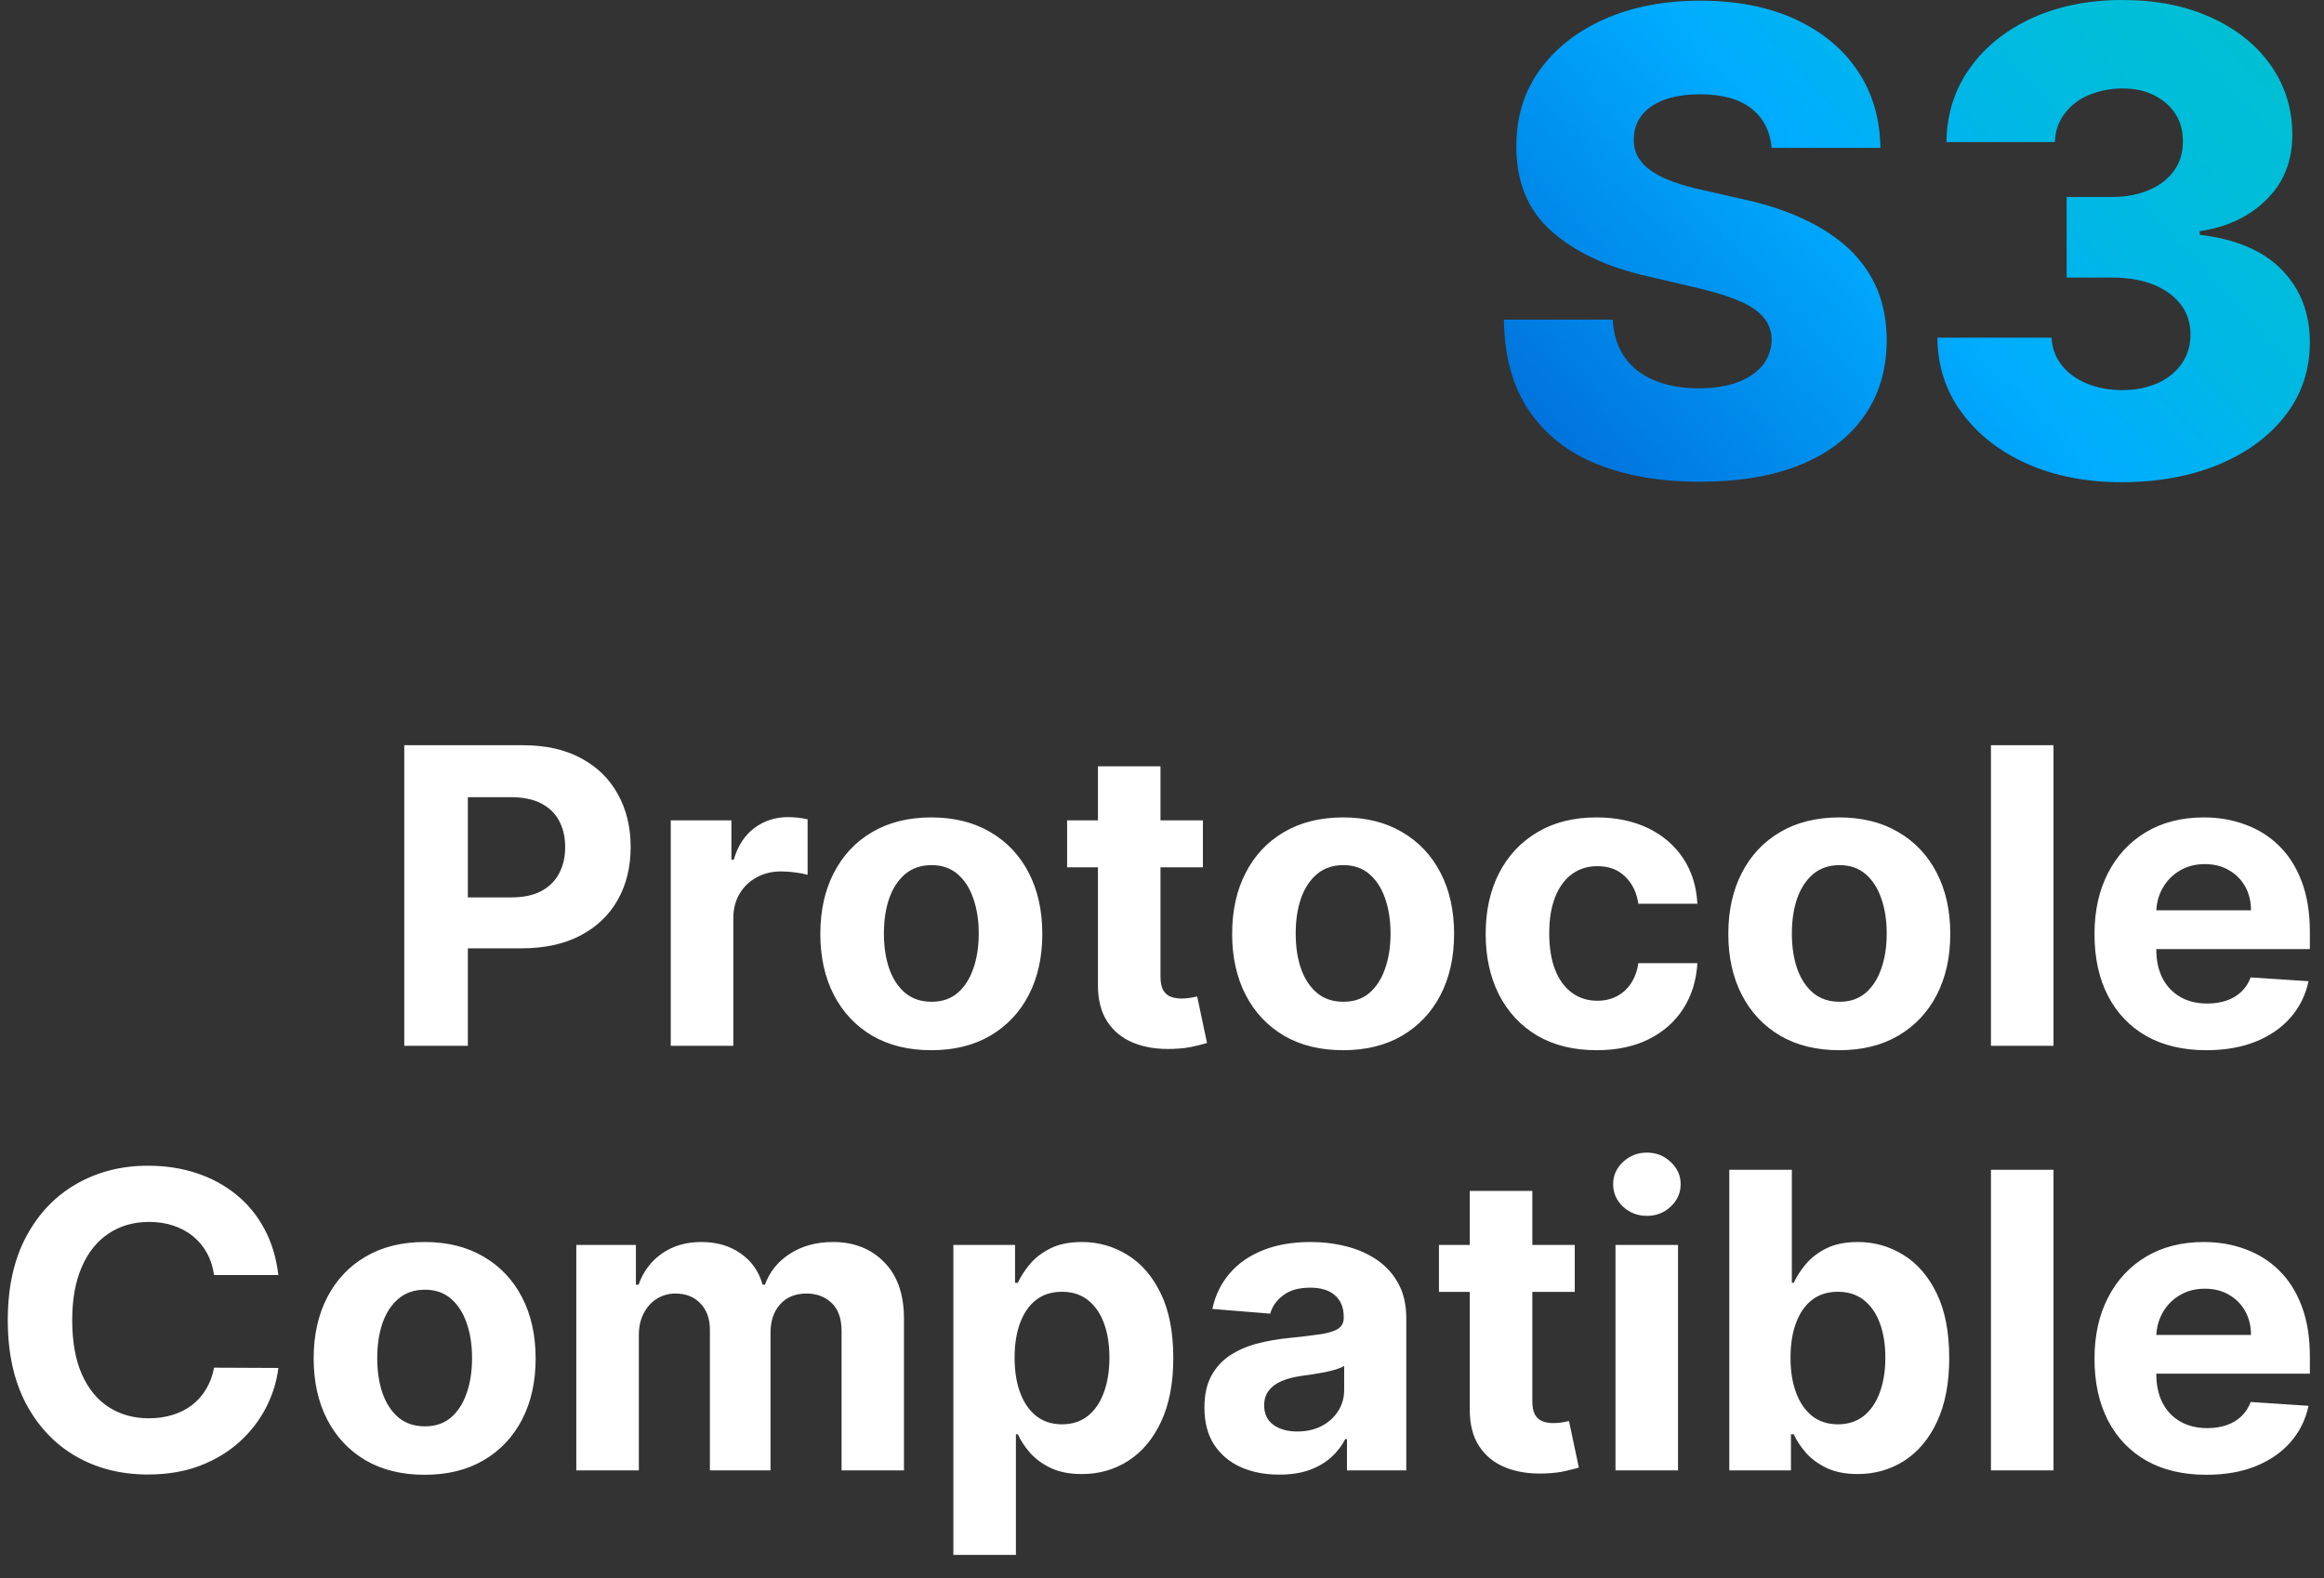
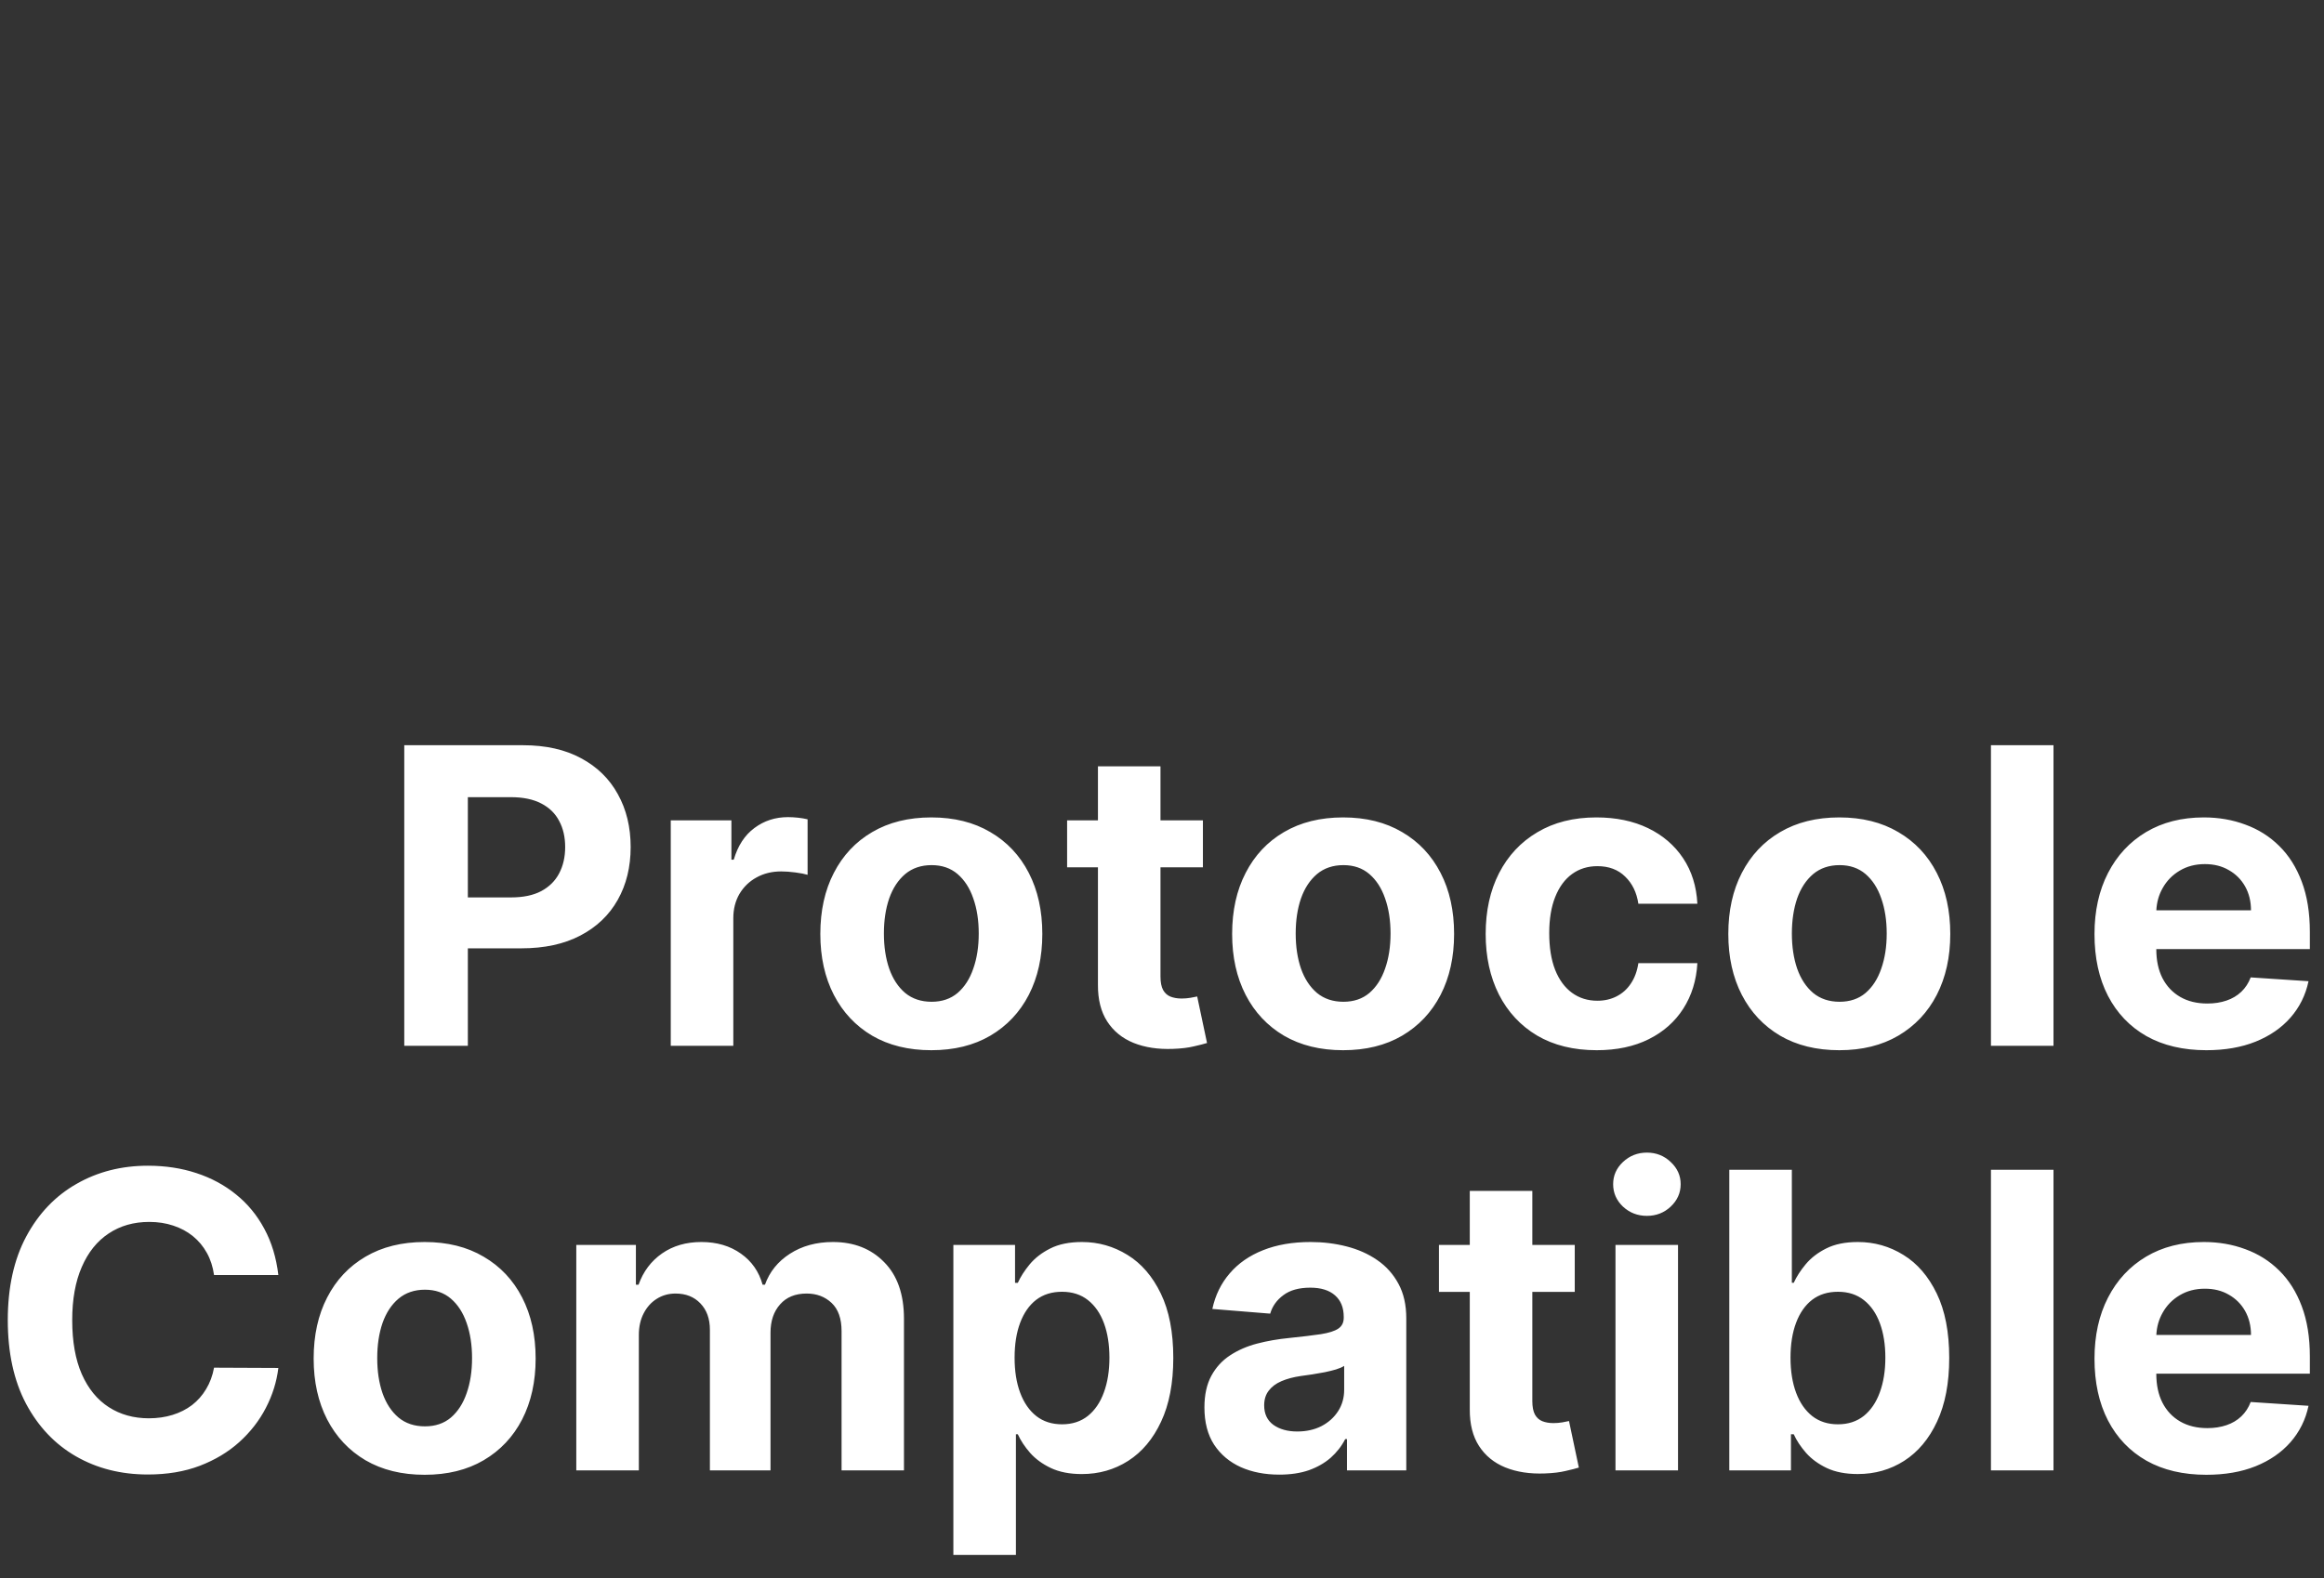
<svg xmlns="http://www.w3.org/2000/svg" width="106" height="72" viewBox="0 0 106 72" fill="none">
  <rect x="0" y="0" width="106" height="72" fill="#333333" stroke="none" />
-   <path d="M85.614 13.177C85.902 13.865 86.046 14.646 86.056 15.498C86.056 16.854 85.707 18.015 85.029 18.98C84.351 19.946 83.386 20.695 82.112 21.209C80.849 21.722 79.318 21.979 77.531 21.979C75.744 21.979 74.173 21.712 72.848 21.178C71.513 20.644 70.475 19.822 69.736 18.734C68.996 17.635 68.616 16.258 68.596 14.584H73.556C73.597 15.272 73.782 15.848 74.111 16.31C74.44 16.772 74.892 17.121 75.467 17.357C76.042 17.594 76.71 17.717 77.47 17.717C78.168 17.717 78.764 17.624 79.257 17.439C79.75 17.255 80.13 16.988 80.397 16.659C80.664 16.32 80.797 15.94 80.808 15.509C80.808 15.108 80.674 14.759 80.428 14.471C80.181 14.184 79.811 13.927 79.308 13.722C78.805 13.506 78.158 13.311 77.377 13.126L75.138 12.602C73.279 12.181 71.821 11.493 70.752 10.538C69.684 9.582 69.161 8.299 69.161 6.676C69.161 5.351 69.51 4.19 70.229 3.194C70.948 2.198 71.944 1.417 73.207 0.863C74.471 0.308 75.919 0.031 77.552 0.031C79.185 0.031 80.654 0.308 81.876 0.873C83.098 1.438 84.053 2.218 84.731 3.235C85.409 4.242 85.748 5.412 85.768 6.748H80.808C80.736 5.977 80.428 5.382 79.883 4.95C79.329 4.519 78.558 4.303 77.541 4.303C76.874 4.303 76.319 4.396 75.867 4.57C75.426 4.745 75.087 4.981 74.861 5.289C74.635 5.597 74.522 5.936 74.522 6.327C74.512 6.645 74.573 6.933 74.717 7.169C74.861 7.415 75.066 7.631 75.344 7.816C75.621 8.001 75.95 8.165 76.34 8.299C76.73 8.442 77.172 8.566 77.654 8.668L79.493 9.089C80.551 9.315 81.486 9.623 82.307 10.014C83.118 10.394 83.807 10.856 84.361 11.38C84.916 11.914 85.337 12.52 85.625 13.208L85.614 13.177ZM98.432 17.47C97.96 17.686 97.415 17.799 96.809 17.799C96.204 17.799 95.649 17.696 95.166 17.491C94.683 17.285 94.303 17.008 94.026 16.649C93.749 16.289 93.595 15.878 93.574 15.406H88.367C88.377 16.7 88.747 17.84 89.476 18.826C90.205 19.812 91.191 20.593 92.455 21.158C93.718 21.722 95.156 22 96.789 22C98.422 22 99.942 21.722 101.236 21.178C102.53 20.634 103.537 19.874 104.266 18.919C104.995 17.963 105.355 16.854 105.355 15.622C105.355 14.307 104.944 13.208 104.091 12.325C103.239 11.441 101.986 10.907 100.332 10.712V10.548C101.575 10.363 102.592 9.891 103.383 9.1C104.174 8.319 104.564 7.323 104.554 6.121C104.554 4.961 104.225 3.913 103.578 2.989C102.931 2.064 102.027 1.335 100.856 0.801C99.696 0.267 98.34 -0 96.809 -0C95.279 -0 93.893 0.277 92.691 0.821C91.489 1.376 90.534 2.136 89.846 3.112C89.147 4.088 88.798 5.207 88.778 6.481H93.728C93.739 5.988 93.882 5.567 94.16 5.197C94.437 4.827 94.796 4.539 95.259 4.344C95.721 4.149 96.234 4.036 96.809 4.036C97.385 4.036 97.837 4.139 98.247 4.344C98.658 4.55 98.987 4.827 99.223 5.197C99.459 5.567 99.572 5.988 99.562 6.47C99.562 6.963 99.439 7.405 99.162 7.785C98.884 8.165 98.514 8.463 98.021 8.668C97.539 8.874 96.974 8.987 96.347 8.987H94.262V12.664H96.347C97.066 12.664 97.703 12.777 98.237 12.992C98.771 13.208 99.182 13.516 99.48 13.906C99.767 14.297 99.911 14.749 99.911 15.242C99.911 15.745 99.788 16.186 99.521 16.577C99.254 16.967 98.884 17.265 98.422 17.481L98.432 17.47Z" fill="url(#paint0_linear_2388_1951)" />
  <path fill-rule="evenodd" clip-rule="evenodd" d="M18.439 47.713V34H23.85C24.89 34 25.776 34.198 26.508 34.596C27.24 34.989 27.798 35.535 28.182 36.236C28.57 36.933 28.765 37.736 28.765 38.647C28.765 39.557 28.568 40.361 28.175 41.057C27.783 41.754 27.213 42.296 26.468 42.685C25.727 43.073 24.83 43.267 23.776 43.267H21.339V47.713H18.439ZM23.307 40.944H21.339V36.37H23.294C23.857 36.37 24.321 36.466 24.687 36.658C25.053 36.846 25.325 37.111 25.504 37.455C25.687 37.794 25.778 38.191 25.778 38.647C25.778 39.098 25.687 39.497 25.504 39.846C25.325 40.189 25.053 40.459 24.687 40.656C24.325 40.848 23.865 40.944 23.307 40.944ZM93.662 47.713V34H90.809V47.713H93.662ZM97.902 47.272C98.665 47.7 99.576 47.915 100.634 47.915C101.482 47.915 102.23 47.785 102.877 47.526C103.529 47.263 104.06 46.897 104.471 46.428C104.886 45.955 105.161 45.401 105.294 44.767L102.656 44.593C102.558 44.852 102.415 45.071 102.228 45.249C102.04 45.428 101.815 45.562 101.551 45.651C101.288 45.741 100.998 45.785 100.681 45.785C100.203 45.785 99.79 45.685 99.442 45.484C99.094 45.283 98.824 44.997 98.632 44.627C98.444 44.256 98.351 43.817 98.351 43.308V43.301H105.355V42.517C105.355 41.643 105.232 40.879 104.986 40.227C104.741 39.571 104.397 39.027 103.955 38.594C103.518 38.161 103.004 37.837 102.415 37.623C101.83 37.404 101.199 37.294 100.52 37.294C99.511 37.294 98.632 37.518 97.882 37.964C97.136 38.411 96.558 39.033 96.148 39.832C95.737 40.631 95.532 41.56 95.532 42.618C95.532 43.703 95.737 44.642 96.148 45.437C96.558 46.227 97.143 46.839 97.902 47.272ZM98.353 41.533C98.371 41.164 98.466 40.827 98.639 40.522C98.826 40.187 99.085 39.922 99.415 39.725C99.75 39.524 100.134 39.424 100.567 39.424C100.982 39.424 101.346 39.515 101.659 39.699C101.975 39.877 102.223 40.125 102.402 40.442C102.58 40.759 102.67 41.123 102.67 41.533H98.353ZM83.892 47.915C82.852 47.915 81.952 47.694 81.194 47.252C80.439 46.805 79.857 46.185 79.446 45.39C79.035 44.591 78.83 43.665 78.83 42.611C78.83 41.549 79.035 40.62 79.446 39.826C79.857 39.027 80.439 38.406 81.194 37.964C81.952 37.518 82.852 37.294 83.892 37.294C84.932 37.294 85.829 37.518 86.584 37.964C87.343 38.406 87.928 39.027 88.338 39.826C88.749 40.62 88.954 41.549 88.954 42.611C88.954 43.665 88.749 44.591 88.338 45.39C87.928 46.185 87.343 46.805 86.584 47.252C85.829 47.694 84.932 47.915 83.892 47.915ZM83.906 45.705C84.379 45.705 84.774 45.571 85.091 45.303C85.408 45.031 85.647 44.66 85.807 44.191C85.972 43.723 86.055 43.189 86.055 42.591C86.055 41.993 85.972 41.459 85.807 40.991C85.647 40.522 85.408 40.152 85.091 39.879C84.774 39.607 84.379 39.471 83.906 39.471C83.428 39.471 83.026 39.607 82.7 39.879C82.379 40.152 82.135 40.522 81.97 40.991C81.81 41.459 81.729 41.993 81.729 42.591C81.729 43.189 81.81 43.723 81.97 44.191C82.135 44.66 82.379 45.031 82.7 45.303C83.026 45.571 83.428 45.705 83.906 45.705ZM70.106 47.245C70.865 47.691 71.772 47.915 72.825 47.915C73.74 47.915 74.533 47.747 75.202 47.412C75.872 47.078 76.396 46.613 76.776 46.02C77.16 45.421 77.374 44.73 77.419 43.944H74.727C74.673 44.305 74.559 44.616 74.385 44.874C74.216 45.129 73.999 45.323 73.736 45.457C73.477 45.591 73.184 45.658 72.859 45.658C72.417 45.658 72.031 45.538 71.7 45.296C71.37 45.055 71.113 44.705 70.93 44.245C70.751 43.785 70.662 43.227 70.662 42.571C70.662 41.924 70.754 41.373 70.937 40.917C71.12 40.462 71.374 40.116 71.7 39.879C72.031 39.638 72.417 39.518 72.859 39.518C73.381 39.518 73.803 39.676 74.124 39.993C74.45 40.306 74.651 40.718 74.727 41.232H77.419C77.378 40.437 77.162 39.745 76.769 39.156C76.376 38.567 75.843 38.109 75.169 37.783C74.495 37.458 73.709 37.294 72.812 37.294C71.772 37.294 70.874 37.52 70.12 37.971C69.365 38.417 68.783 39.04 68.372 39.839C67.966 40.634 67.763 41.558 67.763 42.611C67.763 43.651 67.964 44.571 68.365 45.37C68.772 46.169 69.352 46.794 70.106 47.245ZM61.261 47.915C60.221 47.915 59.321 47.694 58.562 47.252C57.808 46.805 57.225 46.185 56.815 45.39C56.404 44.591 56.199 43.665 56.199 42.611C56.199 41.549 56.404 40.62 56.815 39.826C57.225 39.027 57.808 38.406 58.562 37.964C59.321 37.518 60.221 37.294 61.261 37.294C62.301 37.294 63.198 37.518 63.953 37.964C64.712 38.406 65.296 39.027 65.707 39.826C66.118 40.62 66.323 41.549 66.323 42.611C66.323 43.665 66.118 44.591 65.707 45.39C65.296 46.185 64.712 46.805 63.953 47.252C63.198 47.694 62.301 47.915 61.261 47.915ZM61.274 45.705C61.748 45.705 62.143 45.571 62.459 45.303C62.776 45.031 63.015 44.66 63.176 44.191C63.341 43.723 63.424 43.189 63.424 42.591C63.424 41.993 63.341 41.459 63.176 40.991C63.015 40.522 62.776 40.152 62.459 39.879C62.143 39.607 61.748 39.471 61.274 39.471C60.797 39.471 60.395 39.607 60.069 39.879C59.748 40.152 59.504 40.522 59.339 40.991C59.178 41.459 59.098 41.993 59.098 42.591C59.098 43.189 59.178 43.723 59.339 44.191C59.504 44.66 59.748 45.031 60.069 45.303C60.395 45.571 60.797 45.705 61.274 45.705ZM54.866 39.571V37.428H52.931V34.964H50.078V37.428H48.672V39.571H50.078V44.928C50.074 45.602 50.215 46.16 50.5 46.602C50.786 47.044 51.185 47.37 51.699 47.58C52.217 47.789 52.819 47.881 53.507 47.854C53.877 47.841 54.192 47.803 54.451 47.74C54.71 47.682 54.911 47.631 55.054 47.586L54.605 45.464C54.534 45.477 54.431 45.497 54.297 45.524C54.163 45.546 54.029 45.557 53.895 45.557C53.703 45.557 53.534 45.528 53.386 45.47C53.243 45.412 53.132 45.312 53.051 45.169C52.971 45.022 52.931 44.816 52.931 44.553V39.571H54.866ZM42.478 47.915C41.438 47.915 40.539 47.694 39.78 47.252C39.025 46.805 38.443 46.185 38.032 45.39C37.621 44.591 37.416 43.665 37.416 42.611C37.416 41.549 37.621 40.62 38.032 39.826C38.443 39.027 39.025 38.406 39.78 37.964C40.539 37.518 41.438 37.294 42.478 37.294C43.519 37.294 44.416 37.518 45.17 37.964C45.929 38.406 46.514 39.027 46.925 39.826C47.335 40.62 47.541 41.549 47.541 42.611C47.541 43.665 47.335 44.591 46.925 45.39C46.514 46.185 45.929 46.805 45.17 47.252C44.416 47.694 43.519 47.915 42.478 47.915ZM42.492 45.705C42.965 45.705 43.36 45.571 43.677 45.303C43.994 45.031 44.233 44.66 44.393 44.191C44.559 43.723 44.641 43.189 44.641 42.591C44.641 41.993 44.559 41.459 44.393 40.991C44.233 40.522 43.994 40.152 43.677 39.879C43.36 39.607 42.965 39.471 42.492 39.471C42.014 39.471 41.612 39.607 41.286 39.879C40.965 40.152 40.722 40.522 40.557 40.991C40.396 41.459 40.316 41.993 40.316 42.591C40.316 43.189 40.396 43.723 40.557 44.191C40.722 44.66 40.965 45.031 41.286 45.303C41.612 45.571 42.014 45.705 42.492 45.705ZM30.594 37.428V47.713H33.447V41.894C33.447 41.474 33.541 41.104 33.728 40.783C33.92 40.461 34.179 40.211 34.505 40.033C34.835 39.85 35.21 39.758 35.63 39.758C35.826 39.758 36.043 39.774 36.279 39.805C36.516 39.836 36.701 39.872 36.835 39.912V37.381C36.71 37.35 36.565 37.325 36.4 37.307C36.235 37.289 36.081 37.281 35.938 37.281C35.362 37.281 34.853 37.446 34.411 37.776C33.969 38.102 33.654 38.584 33.467 39.222H33.36V37.428H30.594ZM73.684 67.084V56.799H76.536V67.084H73.684ZM75.117 55.473C74.693 55.473 74.329 55.332 74.025 55.051C73.726 54.765 73.577 54.424 73.577 54.027C73.577 53.634 73.726 53.297 74.025 53.015C74.329 52.73 74.693 52.587 75.117 52.587C75.541 52.587 75.903 52.73 76.202 53.015C76.505 53.297 76.657 53.634 76.657 54.027C76.657 54.424 76.505 54.765 76.202 55.051C75.903 55.332 75.541 55.473 75.117 55.473ZM78.875 53.371V67.085H81.687V65.438H81.815C81.944 65.724 82.132 66.007 82.377 66.288C82.623 66.565 82.937 66.795 83.321 66.978C83.71 67.161 84.181 67.252 84.734 67.252C85.515 67.252 86.221 67.052 86.85 66.65C87.484 66.244 87.984 65.648 88.35 64.862C88.721 64.072 88.906 63.103 88.906 61.956C88.906 60.777 88.716 59.797 88.337 59.016C87.957 58.231 87.451 57.644 86.817 57.255C86.183 56.862 85.491 56.666 84.741 56.666C84.165 56.666 83.683 56.764 83.294 56.961C82.91 57.153 82.598 57.394 82.357 57.684C82.12 57.969 81.94 58.251 81.815 58.527H81.728V53.371H78.875ZM81.922 63.543C81.752 63.087 81.667 62.554 81.667 61.942C81.667 61.331 81.752 60.8 81.922 60.349C82.091 59.898 82.335 59.55 82.652 59.304C82.973 59.059 83.366 58.936 83.83 58.936C84.299 58.936 84.694 59.063 85.015 59.318C85.337 59.572 85.58 59.925 85.745 60.376C85.91 60.826 85.993 61.349 85.993 61.942C85.993 62.541 85.908 63.07 85.739 63.529C85.573 63.985 85.33 64.342 85.009 64.601C84.687 64.855 84.294 64.983 83.83 64.983C83.37 64.983 82.98 64.858 82.658 64.608C82.337 64.353 82.091 63.998 81.922 63.543ZM93.662 53.371V67.085H90.809V53.371H93.662ZM100.634 67.286C99.576 67.286 98.665 67.072 97.902 66.643C97.143 66.21 96.558 65.599 96.148 64.809C95.737 64.014 95.532 63.074 95.532 61.99C95.532 60.932 95.737 60.003 96.148 59.204C96.558 58.405 97.136 57.782 97.882 57.336C98.632 56.889 99.511 56.666 100.52 56.666C101.199 56.666 101.83 56.776 102.415 56.994C103.004 57.209 103.518 57.532 103.955 57.965C104.397 58.398 104.741 58.943 104.986 59.599C105.232 60.251 105.355 61.014 105.355 61.889V62.673H98.351V62.679C98.351 63.188 98.444 63.628 98.632 63.998C98.824 64.369 99.094 64.655 99.442 64.856C99.79 65.056 100.203 65.157 100.681 65.157C100.998 65.157 101.288 65.112 101.551 65.023C101.815 64.934 102.04 64.8 102.228 64.621C102.415 64.443 102.558 64.224 102.656 63.965L105.294 64.139C105.161 64.773 104.886 65.326 104.471 65.8C104.06 66.268 103.529 66.635 102.877 66.898C102.23 67.157 101.482 67.286 100.634 67.286ZM98.639 59.894C98.466 60.199 98.371 60.535 98.353 60.905H102.67C102.67 60.494 102.58 60.13 102.402 59.813C102.223 59.496 101.975 59.249 101.659 59.07C101.346 58.887 100.982 58.796 100.567 58.796C100.134 58.796 99.75 58.896 99.415 59.097C99.085 59.293 98.826 59.559 98.639 59.894ZM71.826 58.942V56.799H69.891V54.335H67.038V56.799H65.632V58.942H67.038V64.299C67.034 64.973 67.174 65.531 67.46 65.973C67.746 66.415 68.145 66.741 68.658 66.95C69.176 67.16 69.779 67.252 70.466 67.225C70.837 67.212 71.152 67.174 71.41 67.111C71.669 67.053 71.87 67.002 72.013 66.957L71.564 64.834C71.493 64.848 71.39 64.868 71.257 64.895C71.123 64.917 70.989 64.928 70.855 64.928C70.663 64.928 70.493 64.899 70.346 64.841C70.203 64.783 70.091 64.683 70.011 64.54C69.931 64.392 69.891 64.187 69.891 63.924V58.942H71.826ZM58.35 67.279C57.694 67.279 57.109 67.166 56.595 66.938C56.082 66.706 55.676 66.364 55.377 65.913C55.082 65.458 54.935 64.891 54.935 64.213C54.935 63.641 55.04 63.161 55.249 62.773C55.459 62.385 55.745 62.072 56.107 61.836C56.468 61.599 56.879 61.42 57.339 61.3C57.803 61.179 58.289 61.095 58.798 61.045C59.397 60.983 59.879 60.925 60.245 60.871C60.611 60.813 60.876 60.728 61.042 60.617C61.207 60.505 61.289 60.34 61.289 60.121V60.081C61.289 59.657 61.155 59.329 60.888 59.097C60.624 58.865 60.249 58.749 59.763 58.749C59.249 58.749 58.841 58.862 58.537 59.09C58.234 59.313 58.033 59.595 57.935 59.934L55.296 59.72C55.43 59.095 55.694 58.554 56.087 58.099C56.479 57.639 56.986 57.287 57.606 57.041C58.231 56.791 58.955 56.666 59.776 56.666C60.347 56.666 60.894 56.733 61.417 56.867C61.943 57.001 62.41 57.209 62.816 57.49C63.227 57.771 63.55 58.133 63.787 58.575C64.024 59.012 64.142 59.537 64.142 60.148V67.085H61.437V65.659H61.356C61.191 65.981 60.97 66.264 60.693 66.51C60.417 66.751 60.084 66.94 59.696 67.079C59.307 67.213 58.859 67.279 58.35 67.279ZM59.167 65.311C59.586 65.311 59.957 65.228 60.278 65.063C60.6 64.894 60.852 64.666 61.035 64.38C61.218 64.094 61.309 63.771 61.309 63.409V62.318C61.22 62.376 61.097 62.429 60.941 62.478C60.789 62.523 60.617 62.566 60.426 62.606C60.234 62.641 60.042 62.675 59.85 62.706C59.658 62.733 59.484 62.757 59.327 62.78C58.993 62.829 58.7 62.907 58.45 63.014C58.2 63.121 58.006 63.266 57.868 63.449C57.729 63.628 57.66 63.851 57.66 64.119C57.66 64.507 57.801 64.804 58.082 65.01C58.368 65.21 58.729 65.311 59.167 65.311ZM43.484 56.8V70.942H46.337V65.438H46.424C46.553 65.724 46.741 66.007 46.986 66.288C47.232 66.565 47.547 66.795 47.931 66.978C48.319 67.161 48.79 67.253 49.343 67.253C50.125 67.253 50.83 67.052 51.459 66.65C52.093 66.244 52.593 65.648 52.959 64.862C53.33 64.072 53.515 63.103 53.515 61.956C53.515 60.778 53.325 59.798 52.946 59.017C52.567 58.231 52.06 57.644 51.426 57.255C50.792 56.863 50.1 56.666 49.35 56.666C48.774 56.666 48.292 56.764 47.904 56.961C47.52 57.153 47.208 57.394 46.966 57.684C46.73 57.97 46.549 58.251 46.424 58.528H46.297V56.8H43.484ZM46.531 63.543C46.361 63.088 46.277 62.554 46.277 61.943C46.277 61.331 46.361 60.8 46.531 60.349C46.701 59.898 46.944 59.55 47.261 59.304C47.582 59.059 47.975 58.936 48.44 58.936C48.908 58.936 49.303 59.063 49.625 59.318C49.946 59.572 50.189 59.925 50.355 60.376C50.52 60.827 50.602 61.349 50.602 61.943C50.602 62.541 50.518 63.07 50.348 63.53C50.183 63.985 49.94 64.342 49.618 64.601C49.297 64.856 48.904 64.983 48.44 64.983C47.98 64.983 47.589 64.858 47.268 64.608C46.946 64.353 46.701 63.998 46.531 63.543ZM26.285 67.085V56.8H29.004V58.615H29.125C29.339 58.012 29.696 57.537 30.196 57.188C30.696 56.84 31.294 56.666 31.991 56.666C32.696 56.666 33.296 56.843 33.792 57.195C34.287 57.543 34.618 58.017 34.783 58.615H34.89C35.1 58.026 35.479 57.555 36.028 57.202C36.582 56.845 37.236 56.666 37.99 56.666C38.95 56.666 39.729 56.972 40.327 57.584C40.93 58.191 41.231 59.052 41.231 60.168V67.085H38.385V60.731C38.385 60.159 38.233 59.731 37.93 59.445C37.626 59.159 37.247 59.017 36.792 59.017C36.274 59.017 35.87 59.182 35.58 59.512C35.289 59.838 35.144 60.269 35.144 60.804V67.085H32.379V60.67C32.379 60.166 32.234 59.764 31.944 59.465C31.658 59.166 31.281 59.017 30.812 59.017C30.495 59.017 30.209 59.097 29.955 59.258C29.705 59.414 29.506 59.635 29.359 59.92C29.212 60.202 29.138 60.532 29.138 60.911V67.085H26.285ZM16.67 66.623C17.429 67.065 18.328 67.286 19.368 67.286C20.409 67.286 21.306 67.065 22.06 66.623C22.819 66.177 23.404 65.556 23.815 64.762C24.225 63.963 24.431 63.036 24.431 61.983C24.431 60.92 24.225 59.992 23.815 59.197C23.404 58.398 22.819 57.778 22.06 57.336C21.306 56.889 20.409 56.666 19.368 56.666C18.328 56.666 17.429 56.889 16.67 57.336C15.915 57.778 15.333 58.398 14.922 59.197C14.511 59.992 14.306 60.92 14.306 61.983C14.306 63.036 14.511 63.963 14.922 64.762C15.333 65.556 15.915 66.177 16.67 66.623ZM20.567 64.675C20.25 64.943 19.855 65.076 19.382 65.076C18.904 65.076 18.502 64.943 18.177 64.675C17.855 64.402 17.612 64.032 17.447 63.563C17.286 63.094 17.206 62.561 17.206 61.963C17.206 61.365 17.286 60.831 17.447 60.362C17.612 59.894 17.855 59.523 18.177 59.251C18.502 58.979 18.904 58.842 19.382 58.842C19.855 58.842 20.25 58.979 20.567 59.251C20.884 59.523 21.123 59.894 21.284 60.362C21.449 60.831 21.531 61.365 21.531 61.963C21.531 62.561 21.449 63.094 21.284 63.563C21.123 64.032 20.884 64.402 20.567 64.675ZM12.696 58.173H9.763C9.709 57.794 9.6 57.457 9.435 57.162C9.27 56.863 9.057 56.609 8.799 56.399C8.54 56.189 8.241 56.028 7.901 55.917C7.566 55.805 7.203 55.749 6.81 55.749C6.1 55.749 5.482 55.926 4.955 56.278C4.428 56.627 4.02 57.135 3.73 57.805C3.439 58.47 3.294 59.278 3.294 60.229C3.294 61.207 3.439 62.028 3.73 62.693C4.024 63.358 4.435 63.861 4.962 64.2C5.488 64.539 6.098 64.709 6.79 64.709C7.178 64.709 7.537 64.657 7.868 64.555C8.203 64.452 8.499 64.302 8.758 64.106C9.017 63.905 9.232 63.662 9.401 63.376C9.575 63.09 9.696 62.765 9.763 62.399L12.696 62.412C12.62 63.041 12.43 63.648 12.127 64.233C11.827 64.814 11.423 65.334 10.915 65.793C10.41 66.249 9.807 66.61 9.107 66.878C8.41 67.142 7.622 67.273 6.743 67.273C5.52 67.273 4.426 66.997 3.462 66.443C2.502 65.889 1.743 65.088 1.185 64.039C0.632 62.99 0.355 61.72 0.355 60.229C0.355 58.734 0.636 57.461 1.198 56.412C1.761 55.363 2.524 54.564 3.489 54.015C4.453 53.462 5.538 53.185 6.743 53.185C7.537 53.185 8.274 53.296 8.953 53.52C9.636 53.743 10.241 54.069 10.767 54.497C11.294 54.921 11.723 55.441 12.053 56.057C12.388 56.673 12.602 57.379 12.696 58.173Z" fill="white" />
  <defs>
    <linearGradient id="paint0_linear_2388_1951" x1="73.865" y1="23.366" x2="100.599" y2="-1.284" gradientUnits="userSpaceOnUse">
      <stop stop-color="#0073DD" />
      <stop offset="0.48" stop-color="#00ADFF" />
      <stop offset="0.67" stop-color="#00B7E7" />
      <stop offset="0.85" stop-color="#00BDD9" />
      <stop offset="1" stop-color="#00C0D4" />
    </linearGradient>
  </defs>
</svg>